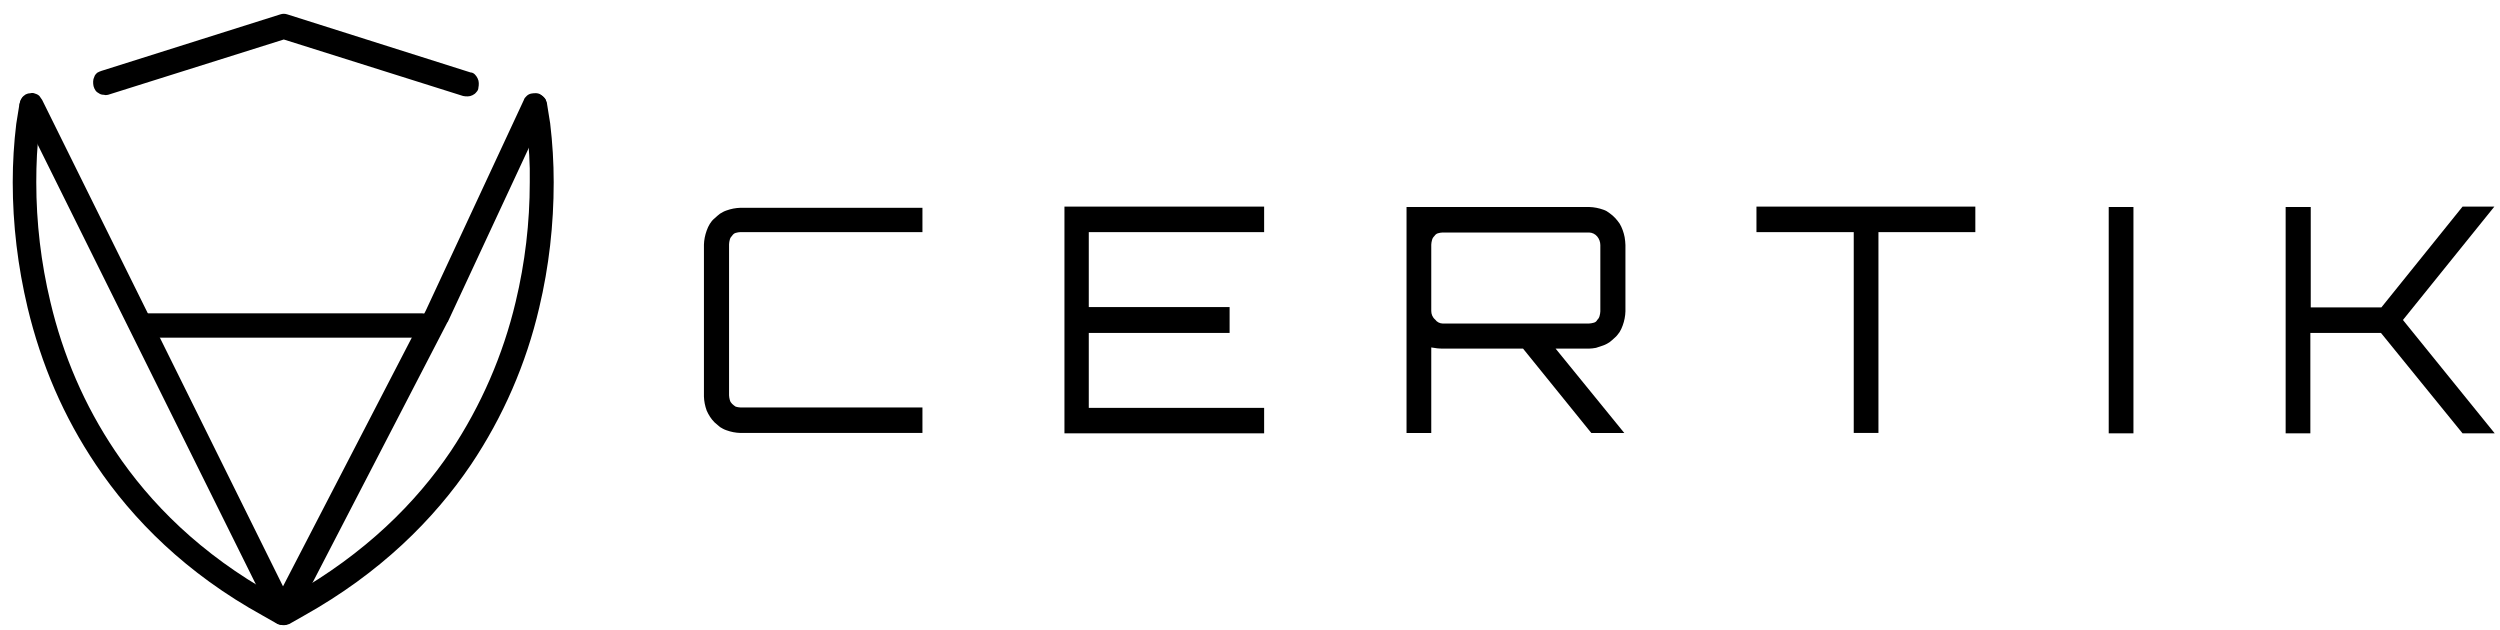
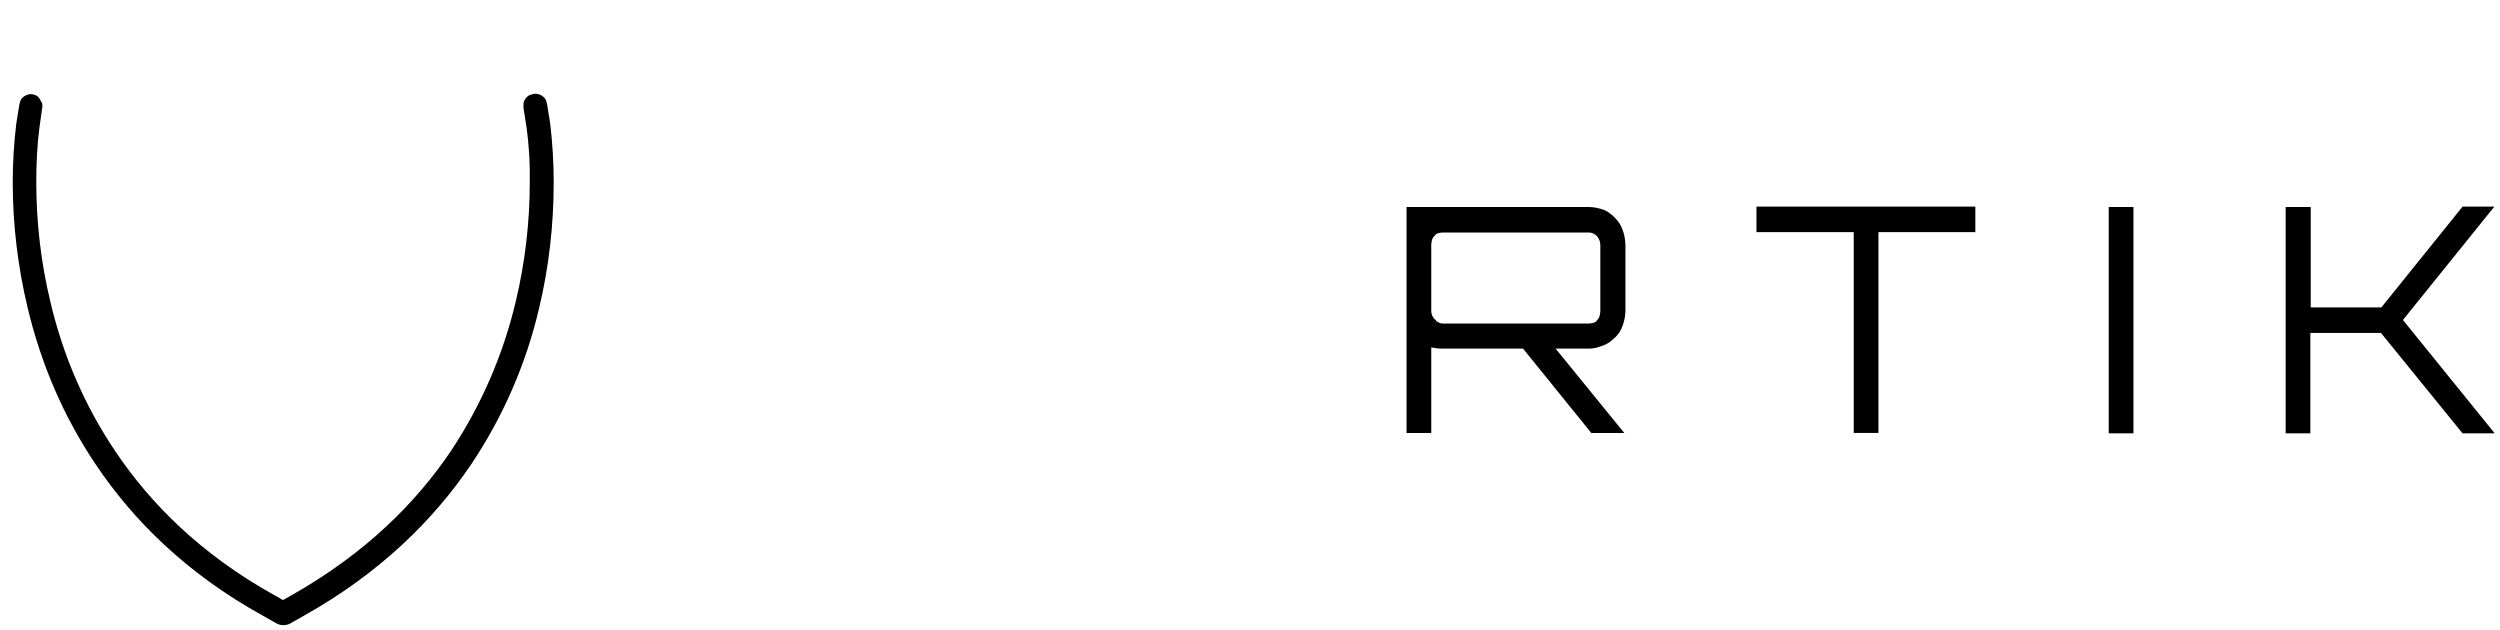
<svg xmlns="http://www.w3.org/2000/svg" width="127" height="32" viewBox="0 0 127 32" fill="none">
-   <path fill-rule="evenodd" clip-rule="evenodd" d="M26.593 5.493L26.753 6.49C26.872 7.406 26.932 8.323 26.912 9.26C26.912 11.312 26.673 13.345 26.195 15.338C25.557 18.028 24.441 20.599 22.907 22.91C21.133 25.541 18.562 28.112 14.836 30.224L14.377 30.483L13.919 30.224C10.193 28.151 7.622 25.561 5.848 22.91C4.294 20.599 3.198 18.048 2.56 15.338C2.082 13.345 1.843 11.312 1.843 9.26C1.843 8.343 1.882 7.406 2.002 6.49L2.142 5.493C2.161 5.413 2.161 5.334 2.142 5.254C2.122 5.174 2.102 5.095 2.042 5.035C2.002 4.975 1.942 4.915 1.882 4.875C1.823 4.835 1.743 4.816 1.683 4.796C1.603 4.776 1.524 4.776 1.444 4.796C1.364 4.816 1.285 4.855 1.225 4.895C1.165 4.935 1.105 4.995 1.065 5.055C1.026 5.134 1.006 5.214 0.986 5.294L0.826 6.29C0.707 7.267 0.647 8.263 0.647 9.26C0.647 11.412 0.906 13.544 1.404 15.637C1.743 17.052 2.201 18.447 2.779 19.782C3.357 21.117 4.055 22.392 4.872 23.608C6.745 26.398 9.455 29.128 13.361 31.28L14.098 31.699C14.198 31.739 14.298 31.759 14.397 31.759C14.497 31.759 14.597 31.739 14.696 31.699L15.434 31.28C19.32 29.108 22.05 26.378 23.923 23.608C25.557 21.177 26.733 18.466 27.391 15.637C27.889 13.544 28.128 11.412 28.128 9.26C28.128 8.263 28.068 7.267 27.949 6.27L27.789 5.274C27.769 5.194 27.749 5.114 27.709 5.035C27.67 4.975 27.61 4.915 27.55 4.875C27.49 4.835 27.411 4.796 27.331 4.776C27.251 4.756 27.171 4.756 27.092 4.776C27.012 4.796 26.932 4.816 26.853 4.855C26.793 4.895 26.733 4.955 26.693 5.015C26.653 5.075 26.613 5.154 26.593 5.234V5.493Z" fill="black" />
-   <path fill-rule="evenodd" clip-rule="evenodd" d="M5.489 4.816L14.417 2.006L23.524 4.876C23.604 4.896 23.684 4.896 23.764 4.896C23.843 4.896 23.923 4.876 24.003 4.836C24.082 4.796 24.142 4.757 24.202 4.677C24.262 4.617 24.302 4.537 24.302 4.458C24.322 4.378 24.322 4.298 24.322 4.219C24.322 4.139 24.302 4.059 24.262 3.979C24.222 3.9 24.182 3.84 24.122 3.78C24.062 3.72 23.983 3.68 23.903 3.68L14.597 0.731C14.477 0.691 14.357 0.691 14.238 0.731L5.151 3.601C5.071 3.621 5.011 3.661 4.931 3.7C4.872 3.76 4.812 3.82 4.792 3.9C4.752 3.979 4.732 4.059 4.732 4.139C4.732 4.219 4.732 4.298 4.752 4.378C4.772 4.458 4.812 4.537 4.852 4.597C4.891 4.657 4.971 4.717 5.051 4.757C5.111 4.796 5.19 4.816 5.29 4.816C5.33 4.836 5.41 4.836 5.489 4.816Z" fill="black" />
-   <path fill-rule="evenodd" clip-rule="evenodd" d="M1.085 5.673L13.859 31.42C13.899 31.52 13.979 31.599 14.058 31.659C14.258 31.779 14.497 31.779 14.696 31.659C14.796 31.599 14.875 31.52 14.935 31.42L22.727 16.374L22.747 16.354L27.729 5.653C27.769 5.573 27.789 5.494 27.789 5.414C27.789 5.334 27.789 5.254 27.749 5.175C27.729 5.095 27.689 5.015 27.629 4.955C27.59 4.896 27.51 4.836 27.45 4.796C27.39 4.756 27.311 4.736 27.211 4.736C27.131 4.736 27.052 4.736 26.972 4.756C26.892 4.776 26.812 4.816 26.753 4.876C26.693 4.936 26.633 4.995 26.613 5.075L21.631 15.777L14.377 29.786L2.141 5.075C2.101 5.015 2.042 4.936 2.002 4.876C1.942 4.816 1.862 4.776 1.782 4.756C1.703 4.716 1.623 4.716 1.543 4.736C1.464 4.736 1.384 4.756 1.304 4.796C1.244 4.836 1.165 4.896 1.125 4.955C1.085 5.015 1.045 5.095 1.025 5.175C1.005 5.254 0.985 5.334 1.005 5.414C1.025 5.513 1.045 5.593 1.085 5.673Z" fill="black" />
-   <path fill-rule="evenodd" clip-rule="evenodd" d="M7.203 17.152H21.432C21.512 17.152 21.591 17.132 21.671 17.112C21.751 17.092 21.81 17.032 21.85 16.973C21.91 16.913 21.95 16.853 21.97 16.773C22.03 16.614 22.03 16.454 21.97 16.295C21.95 16.215 21.89 16.155 21.85 16.096C21.79 16.036 21.731 15.996 21.671 15.956C21.591 15.936 21.512 15.916 21.432 15.916H7.203C7.123 15.916 7.044 15.936 6.964 15.956C6.884 15.976 6.824 16.036 6.784 16.096C6.725 16.155 6.685 16.215 6.665 16.295C6.605 16.454 6.605 16.614 6.665 16.773C6.685 16.853 6.725 16.913 6.784 16.973C6.844 17.032 6.904 17.072 6.964 17.112C7.044 17.132 7.123 17.132 7.203 17.152ZM46.86 11.791H37.614C37.534 11.791 37.454 11.811 37.374 11.831C37.295 11.851 37.235 11.911 37.195 11.97C37.135 12.03 37.095 12.09 37.075 12.17C37.056 12.249 37.036 12.329 37.036 12.409V20.081C37.036 20.161 37.056 20.241 37.075 20.32C37.095 20.4 37.135 20.46 37.195 20.52C37.255 20.58 37.315 20.619 37.374 20.659C37.454 20.679 37.534 20.699 37.614 20.699H46.86V21.994H37.614C37.494 21.994 37.374 21.974 37.255 21.955C37.135 21.935 37.016 21.895 36.896 21.855C36.776 21.815 36.677 21.755 36.577 21.695C36.478 21.616 36.398 21.536 36.298 21.456C36.119 21.277 35.999 21.078 35.9 20.859C35.86 20.739 35.82 20.619 35.8 20.5C35.78 20.38 35.76 20.261 35.76 20.141V12.429C35.76 12.309 35.78 12.19 35.8 12.07C35.82 11.951 35.86 11.831 35.9 11.711C35.94 11.592 35.999 11.472 36.059 11.373C36.119 11.273 36.199 11.173 36.298 11.094C36.378 11.014 36.478 10.934 36.577 10.855C36.677 10.795 36.776 10.735 36.896 10.695C37.016 10.655 37.135 10.615 37.255 10.595C37.374 10.576 37.494 10.556 37.614 10.556H46.86V11.791ZM64.218 10.496V11.791H55.31V15.598H62.464V16.913H55.31V20.719H64.218V22.014H54.074V10.496H64.218Z" fill="black" />
+   <path fill-rule="evenodd" clip-rule="evenodd" d="M26.593 5.493L26.753 6.49C26.872 7.406 26.932 8.323 26.912 9.26C26.912 11.312 26.673 13.345 26.195 15.338C25.557 18.028 24.441 20.599 22.907 22.91C21.133 25.541 18.562 28.112 14.836 30.224L14.377 30.483L13.919 30.224C10.193 28.151 7.622 25.561 5.848 22.91C4.294 20.599 3.198 18.048 2.56 15.338C2.082 13.345 1.843 11.312 1.843 9.26C1.843 8.343 1.882 7.406 2.002 6.49L2.142 5.493C2.161 5.413 2.161 5.334 2.142 5.254C2.002 4.975 1.942 4.915 1.882 4.875C1.823 4.835 1.743 4.816 1.683 4.796C1.603 4.776 1.524 4.776 1.444 4.796C1.364 4.816 1.285 4.855 1.225 4.895C1.165 4.935 1.105 4.995 1.065 5.055C1.026 5.134 1.006 5.214 0.986 5.294L0.826 6.29C0.707 7.267 0.647 8.263 0.647 9.26C0.647 11.412 0.906 13.544 1.404 15.637C1.743 17.052 2.201 18.447 2.779 19.782C3.357 21.117 4.055 22.392 4.872 23.608C6.745 26.398 9.455 29.128 13.361 31.28L14.098 31.699C14.198 31.739 14.298 31.759 14.397 31.759C14.497 31.759 14.597 31.739 14.696 31.699L15.434 31.28C19.32 29.108 22.05 26.378 23.923 23.608C25.557 21.177 26.733 18.466 27.391 15.637C27.889 13.544 28.128 11.412 28.128 9.26C28.128 8.263 28.068 7.267 27.949 6.27L27.789 5.274C27.769 5.194 27.749 5.114 27.709 5.035C27.67 4.975 27.61 4.915 27.55 4.875C27.49 4.835 27.411 4.796 27.331 4.776C27.251 4.756 27.171 4.756 27.092 4.776C27.012 4.796 26.932 4.816 26.853 4.855C26.793 4.895 26.733 4.955 26.693 5.015C26.653 5.075 26.613 5.154 26.593 5.234V5.493Z" fill="black" />
  <path d="M82.572 12.449V15.817C82.572 15.937 82.552 16.056 82.532 16.176C82.513 16.295 82.473 16.415 82.433 16.534C82.393 16.654 82.333 16.773 82.273 16.873C82.194 16.973 82.134 17.072 82.034 17.152C81.954 17.232 81.855 17.311 81.755 17.391C81.656 17.451 81.556 17.511 81.436 17.551C81.317 17.59 81.197 17.63 81.078 17.67C80.958 17.69 80.838 17.71 80.719 17.71H79.025L82.513 21.995H80.838L77.371 17.71H73.306C73.106 17.71 72.907 17.69 72.708 17.65V21.995H71.452V10.516H80.739C80.858 10.516 80.978 10.536 81.098 10.556C81.217 10.576 81.337 10.616 81.456 10.655C81.576 10.695 81.675 10.755 81.775 10.835C81.974 10.974 82.134 11.154 82.273 11.353C82.333 11.453 82.393 11.572 82.433 11.692C82.473 11.811 82.513 11.931 82.532 12.05C82.552 12.19 82.572 12.329 82.572 12.449ZM73.286 16.435H80.719C80.799 16.435 80.878 16.415 80.958 16.395C81.038 16.375 81.098 16.335 81.137 16.255C81.197 16.196 81.237 16.136 81.257 16.056C81.277 15.976 81.297 15.897 81.297 15.817V12.449C81.297 12.29 81.237 12.13 81.137 12.011C81.038 11.891 80.878 11.811 80.719 11.811H73.286C73.206 11.811 73.126 11.831 73.046 11.851C72.967 11.871 72.907 11.931 72.867 11.991C72.807 12.05 72.767 12.11 72.748 12.19C72.728 12.27 72.708 12.349 72.708 12.429V15.797C72.708 15.956 72.767 16.116 72.907 16.235C72.987 16.355 73.146 16.435 73.286 16.435Z" fill="black" />
  <path fill-rule="evenodd" clip-rule="evenodd" d="M89.228 10.496H100.347V11.791H95.425V21.994H94.17V11.791H89.228V10.496ZM107.123 22.014V10.516H108.379V22.014H107.123ZM125.098 10.496H126.713L122.069 16.255L126.732 22.014H125.098L120.953 16.913H117.366V22.014H116.111V10.516H117.386V15.617H120.973L125.098 10.496Z" fill="black" />
</svg>